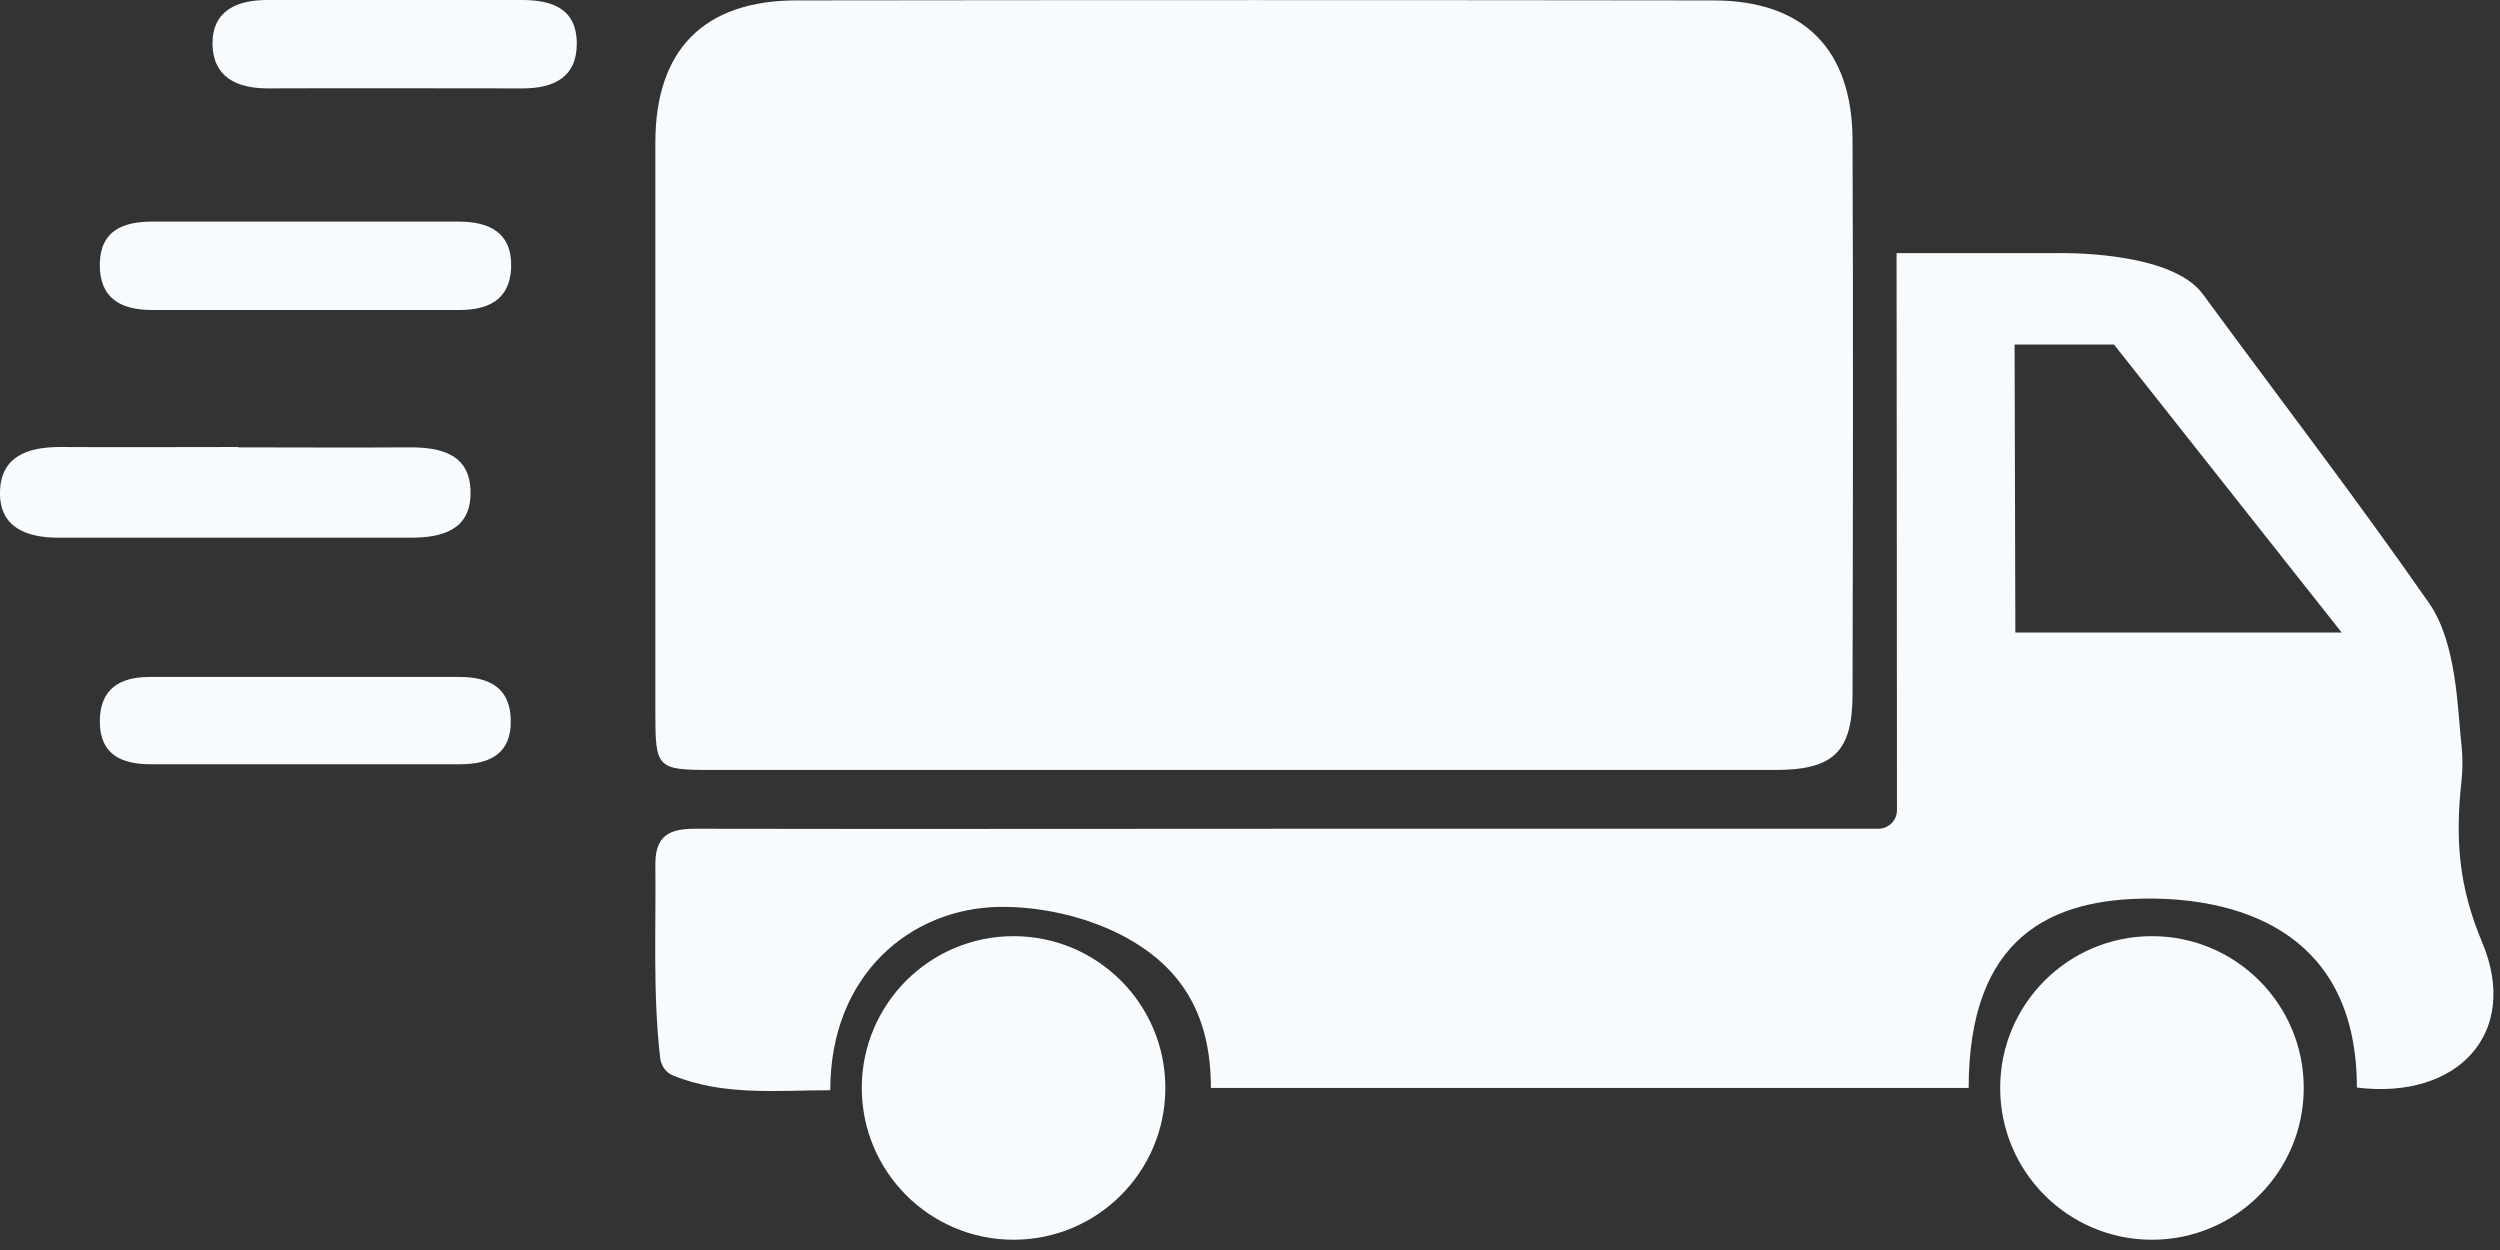
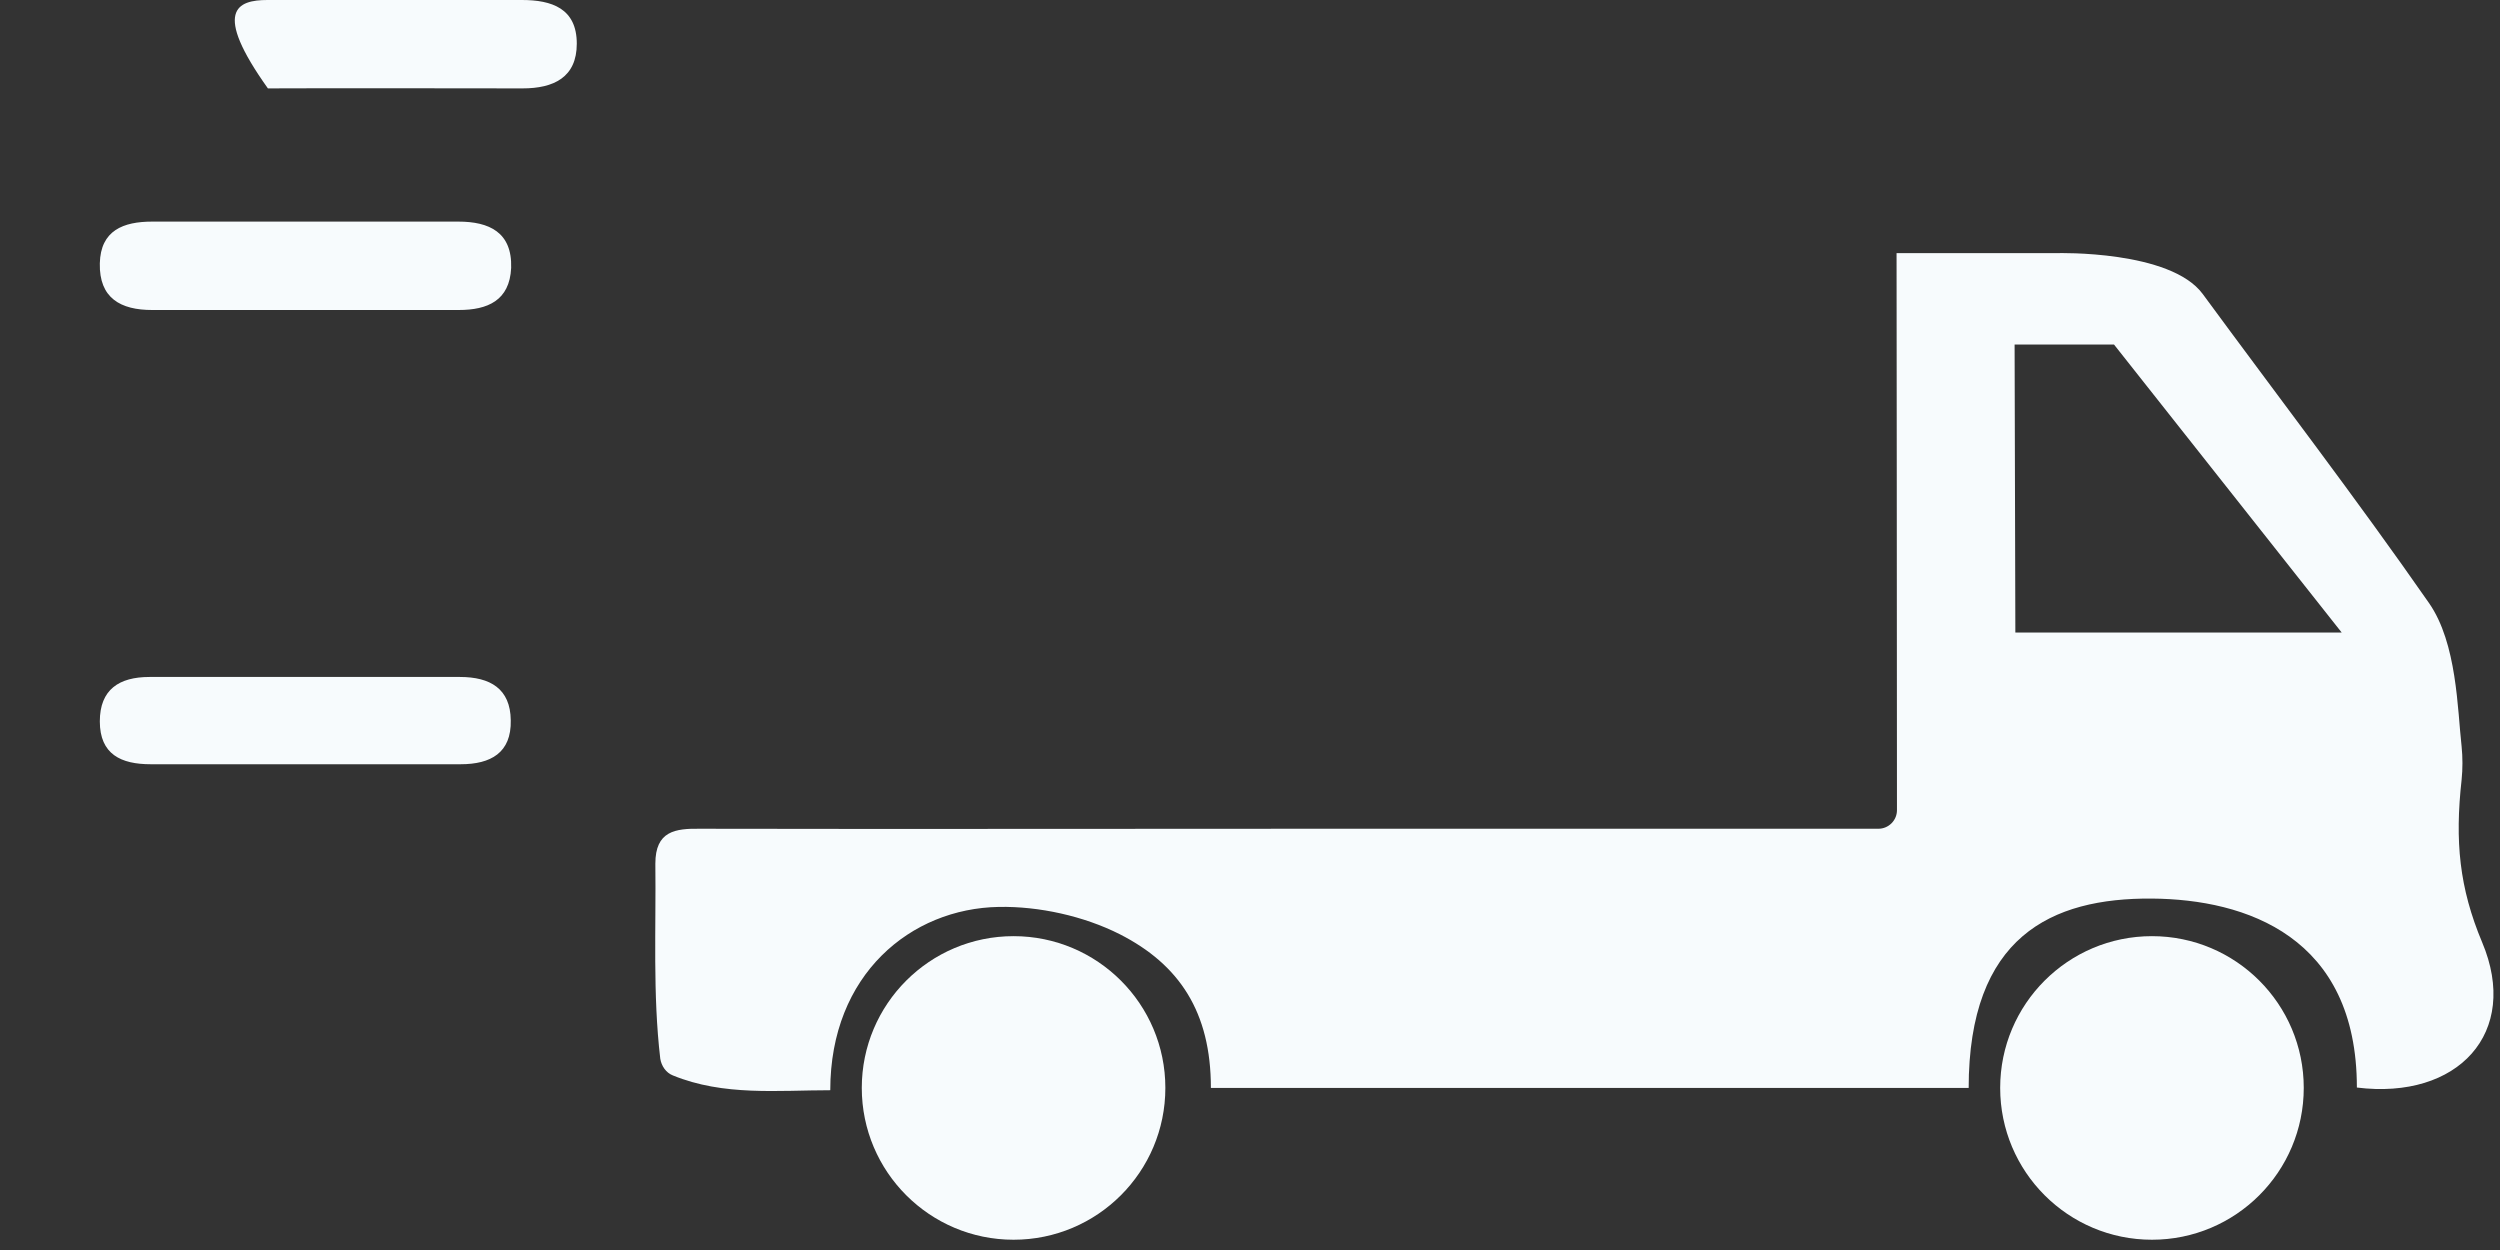
<svg xmlns="http://www.w3.org/2000/svg" width="56" height="28" viewBox="0 0 56 28" fill="none">
  <rect x="0" y="0" width="56" height="28" fill="#333333" stroke="none" />
-   <path d="M27.838 17.247C23.86 17.247 19.882 17.247 15.904 17.247C14.722 17.247 14.68 17.195 14.68 15.989C14.68 11.722 14.68 7.463 14.68 3.196C14.68 1.122 15.759 0.009 17.85 0.009C24.693 0 31.527 0 38.369 0.009C40.401 0.009 41.489 1.097 41.497 3.136C41.514 7.276 41.506 11.407 41.497 15.546C41.497 16.847 41.064 17.247 39.763 17.247C35.785 17.247 31.807 17.247 27.829 17.247H27.838Z" fill="#F7FBFD" />
  <path d="M44.098 24.369H27.124C27.124 22.669 26.418 21.607 25.084 20.927C24.276 20.519 23.273 20.298 22.372 20.315C20.409 20.349 18.598 21.82 18.598 24.421C17.434 24.421 16.21 24.556 15.071 24.089C14.918 24.029 14.816 23.877 14.79 23.715C14.62 22.262 14.697 20.808 14.68 19.346C14.68 18.615 15.122 18.555 15.691 18.564C20.205 18.573 24.718 18.564 29.232 18.564C33.516 18.564 37.8 18.564 42.075 18.564C42.305 18.564 42.492 18.377 42.492 18.148C42.492 14.339 42.483 5.67 42.483 5.67H46.087C46.087 5.67 48.62 5.601 49.343 6.588C51.034 8.891 52.777 11.161 54.409 13.507C55.038 14.408 55.046 15.886 55.14 16.72C55.165 16.966 55.165 17.221 55.14 17.468C54.987 18.845 55.089 19.89 55.599 21.105C56.457 23.137 55.055 24.642 52.794 24.361C52.794 20.978 50.312 20.145 48.204 20.128C45.951 20.111 44.098 20.978 44.098 24.378V24.369ZM52.454 14.169L47.354 7.718H45.127L45.144 14.169H52.454Z" fill="#F7FBFD" />
  <path d="M48.204 27.77C50.082 27.77 51.604 26.247 51.604 24.369C51.604 22.492 50.082 20.97 48.204 20.97C46.326 20.97 44.804 22.492 44.804 24.369C44.804 26.247 46.326 27.77 48.204 27.77Z" fill="#F7FBFD" />
-   <path d="M5.338 10.021C6.605 10.021 7.871 10.03 9.146 10.021C9.894 10.013 10.549 10.183 10.54 11.05C10.54 11.866 9.911 12.044 9.206 12.044C6.571 12.044 3.944 12.044 1.309 12.044C0.604 12.044 -0.017 11.823 0 11.016C0.017 10.217 0.629 10.013 1.343 10.013C2.678 10.021 4.004 10.013 5.338 10.013V10.021Z" fill="#F7FBFD" />
  <path d="M6.843 6.944C5.695 6.944 4.556 6.944 3.409 6.944C2.703 6.944 2.219 6.681 2.236 5.899C2.253 5.16 2.763 4.964 3.409 4.964C5.695 4.964 7.982 4.964 10.268 4.964C10.957 4.964 11.475 5.202 11.45 6.001C11.416 6.732 10.923 6.944 10.277 6.944C9.129 6.944 7.99 6.944 6.843 6.944Z" fill="#F7FBFD" />
  <path d="M6.8 17.119C5.661 17.119 4.514 17.119 3.375 17.119C2.712 17.119 2.236 16.898 2.236 16.159C2.236 15.444 2.669 15.164 3.349 15.164C5.67 15.164 7.982 15.164 10.302 15.164C10.982 15.164 11.433 15.428 11.441 16.133C11.458 16.864 10.991 17.119 10.319 17.119C9.146 17.119 7.973 17.119 6.792 17.119H6.8Z" fill="#F7FBFD" />
-   <path d="M8.84 0C9.792 0 10.744 0 11.688 0C12.359 0 12.92 0.187 12.92 0.978C12.92 1.734 12.402 1.98 11.705 1.98C9.801 1.98 7.905 1.972 6.001 1.98C5.296 1.98 4.777 1.726 4.76 0.995C4.752 0.23 5.313 0 5.993 0C6.945 0 7.897 0 8.84 0Z" fill="#F7FBFD" />
+   <path d="M8.84 0C9.792 0 10.744 0 11.688 0C12.359 0 12.92 0.187 12.92 0.978C12.92 1.734 12.402 1.98 11.705 1.98C9.801 1.98 7.905 1.972 6.001 1.98C4.752 0.23 5.313 0 5.993 0C6.945 0 7.897 0 8.84 0Z" fill="#F7FBFD" />
  <path d="M22.704 27.77C24.582 27.77 26.104 26.247 26.104 24.369C26.104 22.492 24.582 20.97 22.704 20.97C20.826 20.97 19.304 22.492 19.304 24.369C19.304 26.247 20.826 27.77 22.704 27.77Z" fill="#F7FBFD" />
</svg>